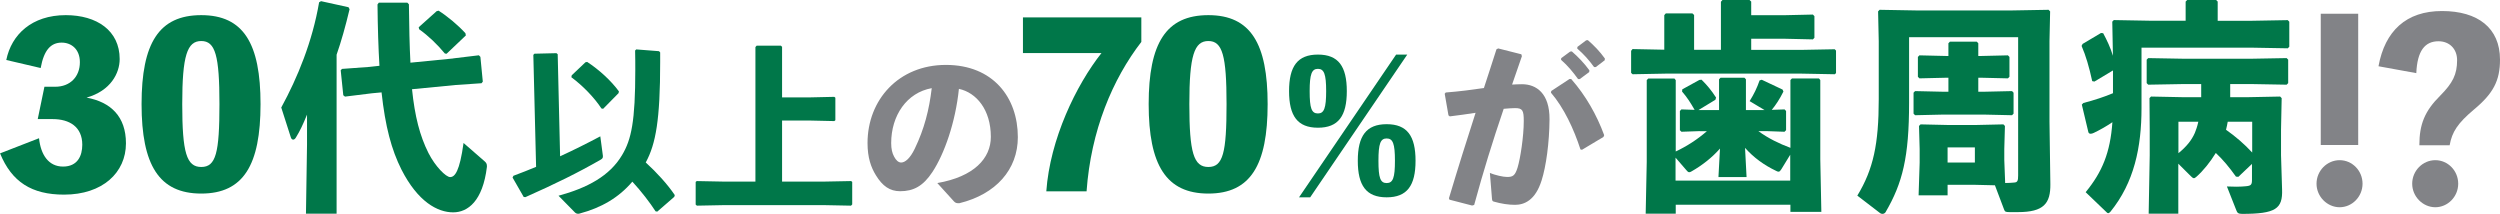
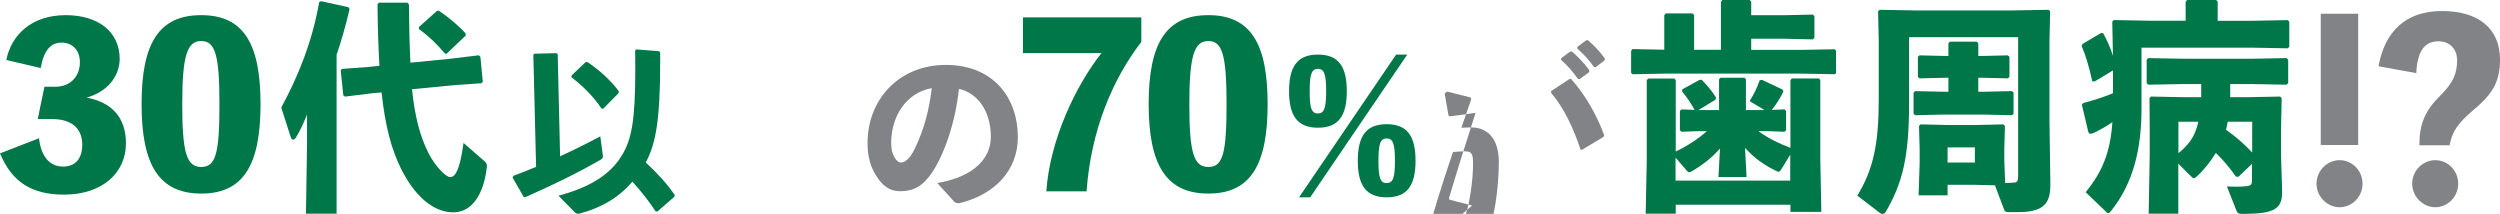
<svg xmlns="http://www.w3.org/2000/svg" id="b" data-name="レイヤー 2" viewBox="0 0 425.95 36.44">
  <g id="c" data-name="変更">
    <g>
      <path d="M1.07,10.22C1.95,5.89,5.42,2.58,11.21,2.58c5.27,0,9.18,2.62,9.18,7.48,0,2.39-1.51,5.4-5.64,6.57,4.13.76,6.71,3.23,6.71,7.79,0,4.98-3.98,8.74-10.54,8.74-5.53,0-8.92-2.17-10.91-7.03l6.64-2.58c.29,2.81,1.62,4.83,4.09,4.83s3.28-1.82,3.28-3.72c0-3.04-2.17-4.37-5.05-4.37h-2.54l1.14-5.51h1.84c2.54,0,4.2-1.71,4.2-4.18,0-2.24-1.47-3.34-3.1-3.34-1.84,0-3.02,1.25-3.58,4.33l-5.86-1.37Z" fill="#007749" stroke-width="0" />
      <path d="M44.39,17.74c0,10.37-2.91,15.24-10.1,15.24s-10.17-4.86-10.17-15.24,2.95-15.16,10.17-15.16,10.1,4.86,10.1,15.16ZM37.39,17.74c0-8.28-.7-10.75-3.1-10.75s-3.24,2.47-3.24,10.75.74,10.71,3.24,10.71,3.1-2.39,3.1-10.71Z" fill="#007749" stroke-width="0" />
      <path d="M57.36,36.4h-5.23l.18-11.74v-5.13c-.7,1.71-1.18,2.74-1.88,3.88-.15.27-.33.38-.48.38-.18,0-.33-.15-.41-.42l-1.62-5.05c2.8-5.13,5.31-11.25,6.45-17.93l.33-.19,4.68,1.03.18.34c-.7,2.93-1.4,5.43-2.21,7.75v27.09ZM77.2,9.95l4.39-.53.26.27.41,4.22-.22.27-4.39.3-7.45.72c.48,4.64,1.33,7.94,2.8,10.87,1.18,2.32,2.99,4.1,3.69,4.1.81,0,1.62-.95,2.29-5.81l3.54,3.08c.33.27.44.49.44.84v.15c-.7,5.81-3.24,7.75-5.75,7.75-2.65,0-6.01-1.79-8.81-7.29-1.7-3.38-2.76-7.33-3.39-13.15l-1.62.15-4.61.57-.29-.23-.44-4.26.22-.23,4.65-.34,1.73-.19c-.18-3-.29-6.46-.33-10.45l.22-.3h4.87l.26.27c.04,3.84.11,7.1.26,9.95l7.3-.72ZM79.37,6.04l-3.28,3.12-.29-.04c-1.36-1.63-2.8-3-4.39-4.14l-.07-.34,3.06-2.74.33-.08c1.55.99,3.32,2.47,4.57,3.84l.07.38Z" fill="#007749" stroke-width="0" />
      <path d="M90.86,9.36l.2-.21,3.75-.09.21.18.41,17.39c2.37-1.09,4.57-2.19,6.85-3.4l.44,3.31v.15c0,.24-.12.36-.38.52-3.98,2.28-7.7,4.1-12.82,6.38l-.29-.03-1.9-3.31.15-.3c1.38-.52,2.63-1,3.86-1.52l-.47-19.06ZM108.42,8.42l3.86.3.2.21v1.67c0,9.73-.73,13.92-2.46,17.08,1.9,1.73,3.75,3.77,4.95,5.56l-.09.3-2.9,2.52-.29-.06c-.94-1.46-2.4-3.37-3.95-5.05-2.34,2.74-5.27,4.44-9.01,5.44-.09.03-.18.03-.23.03-.23,0-.41-.09-.56-.24l-2.78-2.83c4.92-1.34,8.72-3.37,10.83-6.93,1.58-2.64,2.25-5.74,2.25-14.5,0-1,0-2.13-.03-3.31l.21-.21ZM97.41,12.83l2.34-2.22.29-.06c2.05,1.34,4.07,3.19,5.41,5.02l-.06.3-2.63,2.67-.29-.06c-1.23-1.88-3.19-3.89-5.12-5.32l.06-.33Z" fill="#007749" stroke-width="0" />
-       <path d="M133.25,7.99v8.6h4.89l4.01-.09.18.15v3.83l-.18.15-4.01-.09h-4.89v10.4h7.17l4.6-.09.18.15v3.83l-.2.21-4.57-.09h-17.12l-4.57.09-.21-.18v-3.86l.18-.15,4.59.09h5.41V8.02l.21-.24h4.13l.21.21Z" fill="#007749" stroke-width="0" />
      <path d="M159.69,31.19c6.29-1.09,9.13-4.23,9.13-7.87,0-4.62-2.46-7.54-5.44-8.18-.59,5.74-2.49,11.09-4.51,14.16-1.58,2.4-3.22,3.28-5.5,3.28-1.76,0-3.01-.88-4.13-2.71-.85-1.37-1.43-3.04-1.43-5.5,0-7.36,5.3-13.31,13.35-13.31s12.26,5.56,12.26,12.31c0,5.53-3.75,9.73-9.95,11.25h-.26c-.23,0-.44-.06-.67-.3l-2.84-3.13ZM151.84,24.38c0,1,.18,1.73.5,2.31.32.61.73,1,1.2,1,.67,0,1.52-.7,2.31-2.34,1.64-3.4,2.46-6.63,2.9-10.33-4.27.76-6.91,4.68-6.91,9.36Z" fill="#828387" stroke-width="0" />
      <path d="M194.46,2.96v4.18c-4.9,6.35-8.59,15.08-9.33,25.46h-6.86c.63-8.89,5.09-18.12,9.4-23.56h-13.38V2.96h20.17Z" fill="#007749" stroke-width="0" />
      <path d="M215.98,17.74c0,10.37-2.91,15.24-10.1,15.24s-10.17-4.86-10.17-15.24,2.95-15.16,10.17-15.16,10.1,4.86,10.1,15.16ZM208.98,17.74c0-8.28-.7-10.75-3.1-10.75s-3.24,2.47-3.24,10.75.74,10.71,3.24,10.71,3.1-2.39,3.1-10.71Z" fill="#007749" stroke-width="0" />
      <path d="M224.55,21.76c-3.48,0-4.92-2.01-4.92-6.23s1.43-6.23,4.92-6.23,4.92,2.01,4.92,6.23-1.43,6.23-4.92,6.23ZM239.77,9.3l-16.54,24.32h-1.9l16.54-24.32h1.9ZM224.55,19.33c1.05,0,1.4-.91,1.4-3.8s-.35-3.8-1.4-3.8-1.41.88-1.41,3.8.32,3.8,1.41,3.8ZM241.18,27.39c0,4.22-1.43,6.23-4.92,6.23s-4.92-2.01-4.92-6.23,1.43-6.23,4.92-6.23,4.92,2.01,4.92,6.23ZM237.67,27.39c0-2.92-.35-3.8-1.41-3.8s-1.4.88-1.4,3.8.32,3.8,1.4,3.8,1.41-.91,1.41-3.8Z" fill="#007749" stroke-width="0" />
-       <path d="M250.82,35.02l-3.86-1-.09-.24c1.58-5.29,3.04-9.91,4.54-14.56-1.35.21-2.93.43-4.39.61l-.23-.18-.64-3.68.18-.21c2.31-.18,4.48-.46,6.5-.76.7-2.1,1.38-4.26,2.14-6.6l.29-.15,3.95,1,.09.33c-.61,1.73-1.17,3.34-1.67,4.83.59-.03,1.14-.06,1.7-.06,2.43,0,4.71,1.55,4.68,5.99-.03,4.01-.59,8.02-1.35,10.4-1.08,3.43-2.98,4.16-4.54,4.16-1.08,0-2.31-.18-3.6-.55-.21-.06-.29-.12-.32-.55l-.35-4.32c.94.36,2.22.67,2.93.67.94,0,1.35-.18,1.79-1.61.47-1.55,1.05-5.29,1.05-7.93,0-1.82-.21-2.19-1.49-2.19-.53,0-1.2.06-1.93.12-1.96,5.78-3.42,10.49-5.03,16.38l-.32.09ZM264.31,15.5l3.1-2.04h.29c2.49,2.83,4.36,6.14,5.62,9.57l-.12.3-3.66,2.19-.26-.06c-1.14-3.5-2.81-7.08-5.03-9.67l.06-.3ZM266,9.91l1.52-1.12.29-.03c1.08.94,2.11,2.01,2.99,3.22l-.03.3-1.61,1.19h-.29c-.91-1.25-1.73-2.25-2.9-3.28l.03-.27ZM268.76,7.99l1.49-1.12.29-.03c1.08.94,2.02,1.91,2.9,3.13l-.03.3-1.52,1.16h-.29c-.91-1.25-1.7-2.13-2.87-3.16l.03-.27Z" fill="#828387" stroke-width="0" />
+       <path d="M250.82,35.02l-3.86-1-.09-.24c1.58-5.29,3.04-9.91,4.54-14.56-1.35.21-2.93.43-4.39.61l-.23-.18-.64-3.68.18-.21l.29-.15,3.95,1,.09.33c-.61,1.73-1.17,3.34-1.67,4.83.59-.03,1.14-.06,1.7-.06,2.43,0,4.71,1.55,4.68,5.99-.03,4.01-.59,8.02-1.35,10.4-1.08,3.43-2.98,4.16-4.54,4.16-1.08,0-2.31-.18-3.6-.55-.21-.06-.29-.12-.32-.55l-.35-4.32c.94.36,2.22.67,2.93.67.94,0,1.35-.18,1.79-1.61.47-1.55,1.05-5.29,1.05-7.93,0-1.82-.21-2.19-1.49-2.19-.53,0-1.2.06-1.93.12-1.96,5.78-3.42,10.49-5.03,16.38l-.32.09ZM264.31,15.5l3.1-2.04h.29c2.49,2.83,4.36,6.14,5.62,9.57l-.12.3-3.66,2.19-.26-.06c-1.14-3.5-2.81-7.08-5.03-9.67l.06-.3ZM266,9.91l1.52-1.12.29-.03c1.08.94,2.11,2.01,2.99,3.22l-.03.3-1.61,1.19h-.29c-.91-1.25-1.73-2.25-2.9-3.28l.03-.27ZM268.76,7.99l1.49-1.12.29-.03c1.08.94,2.02,1.91,2.9,3.13l-.03.3-1.52,1.16h-.29c-.91-1.25-1.7-2.13-2.87-3.16l.03-.27Z" fill="#828387" stroke-width="0" />
      <path d="M278.14,8.36l5.42.11V2.58l.26-.3h4.53l.29.27v5.93h4.57V.3l.26-.3h4.61l.29.27v2.32h5.68l4.83-.11.26.27v3.69l-.26.27-4.83-.11h-5.68v1.9h8.44l5.79-.11.22.23v3.84l-.22.19-5.79-.11h-22.89l-5.75.11-.26-.23v-3.76l.22-.27ZM289.61,22.34l-3.13.11-.26-.27v-3.27l.26-.27,2.25.08c-.77-1.33-1.25-2.09-2.14-3.12l.04-.38,2.91-1.6.37-.04c.96.95,1.66,1.79,2.47,3.04l-.11.38-2.88,1.75h3.5v-5.24l.26-.27h4.06l.26.27v5.24h3.17l-2.54-1.52c.77-1.25,1.22-2.17,1.7-3.53l.37-.11,3.54,1.67.15.34c-.66,1.33-1.33,2.32-1.99,3.12l2.18-.08.26.27v3.27l-.26.27-3.06-.11h-1.4c1.66,1.22,3.54,2.13,5.46,2.85v-11.55l.26-.27h4.61l.22.27v13.49l.18,8.97h-5.27v-1.22h-19.54v1.52h-5.12l.18-8.81v-13.94l.26-.27h4.46l.22.27v12.16c1.92-.91,3.69-2.05,5.31-3.46h-1.18ZM285.48,26.86v3.91h19.54v-4.41l-1.51,2.47c-.18.27-.29.42-.48.42-.11,0-.26-.04-.44-.15-1.99-.95-3.8-2.24-5.27-3.91l.26,4.98h-4.79l.26-4.86c-1.33,1.52-3.02,2.85-4.83,3.88-.18.11-.29.15-.41.15-.18,0-.29-.11-.48-.34l-1.84-2.13Z" fill="#007749" stroke-width="0" />
      <path d="M339.9,31.57l-3.35-.08h-4.72v1.79h-4.94l.18-5.55v-2.36l-.11-3.91.26-.27,4.83.11h4.46l4.83-.11.26.27-.11,3.91v1.9l.15,3.91c.55,0,1.11-.04,1.55-.08.55-.04.66-.3.66-1.22V6.34h-18.58v11.17c0,9.27-1.11,13.68-4.02,18.66-.11.15-.29.27-.52.27-.11,0-.26-.04-.37-.11l-3.91-3c2.73-4.48,3.65-8.81,3.65-16.41V7.03l-.11-5.09.26-.27,6.23.11h16.33l6.23-.11.26.27-.11,5.09v13.68l.15,10.64c.04,3.31-1.11,4.79-5.53,4.79h-1.4c-.74,0-.81-.08-.96-.46l-1.55-4.1ZM331.68,9.54h.29v-2.17l.26-.27h4.57l.26.27v2.17h.41l4.64-.11.26.27v3.38l-.26.27-4.64-.11h-.41v2.39h.92l4.83-.11.26.27v3.57l-.26.27-4.83-.11h-6.86l-4.83.11-.26-.27v-3.57l.26-.27,4.83.11h.85v-2.39h-.29l-4.65.11-.26-.27v-3.38l.26-.27,4.65.11ZM336.48,25.11h-4.65v2.58h4.65v-2.58Z" fill="#007749" stroke-width="0" />
      <path d="M355.38,32.71c2.77-3.38,4.17-6.69,4.53-11.89-1,.68-2.06,1.29-3.17,1.82-.18.08-.37.15-.52.15-.22,0-.37-.11-.41-.3l-1.11-4.67.26-.27c1.88-.49,3.61-1.06,5.05-1.67v-3.88l-3.17,1.9-.37-.08c-.52-2.39-1.07-4.29-1.81-6l.18-.34,3.13-1.86.37.04c.63,1.18,1.22,2.39,1.66,3.84l-.11-5.81.26-.27,6.12.11h6.12V.27l.26-.27h4.94l.26.27v3.27h5.82l6.12-.11.26.27v4.26l-.26.27-6.12-.11h-18.8v10.3c0,6.65-1.25,12.69-5.31,17.67-.15.15-.26.23-.37.23-.07,0-.15-.04-.22-.11l-3.61-3.46ZM383.73,27.89l-2.36,2.24-.41-.04c-1.14-1.6-2.21-2.89-3.43-4.03-.96,1.56-2.14,3.04-3.32,4.07-.18.15-.29.23-.41.23-.15,0-.29-.11-.52-.34l-2.14-2.13v8.51h-5.05l.18-9.95v-4.37l-.04-5.36.26-.27,5.42.11h3.13v-2.24h-2.91l-6.12.11-.26-.27v-3.99l.26-.27,6.12.11h11.35l6.12-.11.26.27v3.99l-.26.27-6.12-.11h-3.5v2.24h3.02l5.49-.11.26.27-.11,5.36v4.37l.18,5.85c.11,3.27-1.07,4.14-6.82,4.14-.66,0-.81-.19-.96-.57l-1.62-4.1c.63,0,1.18.04,1.62.04.66,0,1.18-.04,1.62-.08.88-.08,1.03-.27,1.03-1.1v-2.74ZM371.16,20.74v5.36c1.36-1.1,2.25-2.2,2.8-3.46.18-.46.41-1.06.59-1.9h-3.39ZM383.73,20.74h-4.17c-.07.46-.18.91-.29,1.37,1.62,1.14,3.13,2.43,4.46,3.88v-5.24Z" fill="#007749" stroke-width="0" />
      <path d="M402.53,31.3c0,2.22-1.79,4.01-3.9,4.01s-3.94-1.8-3.94-4.01,1.79-4.01,3.94-4.01,3.9,1.8,3.9,4.01ZM401.79,24.7h-6.38V2.34h6.38v22.36Z" fill="#828387" stroke-width="0" />
      <path d="M405.25,11.28c1.1-6.02,4.72-9.4,10.82-9.4s9.88,2.88,9.88,8.28c0,3.59-1.14,5.77-4.47,8.53-2.72,2.3-3.7,3.76-4.11,6.06h-5.16c0-3.55.9-5.81,3.54-8.44,2.16-2.17,2.89-3.64,2.89-6.06,0-1.96-1.34-3.22-3.17-3.22-2.32,0-3.62,1.63-3.78,5.43l-6.43-1.17ZM418.83,31.3c0,2.22-1.79,4.01-3.9,4.01s-3.94-1.8-3.94-4.01,1.79-4.01,3.94-4.01,3.9,1.8,3.9,4.01Z" fill="#828387" stroke-width="0" />
    </g>
  </g>
</svg>